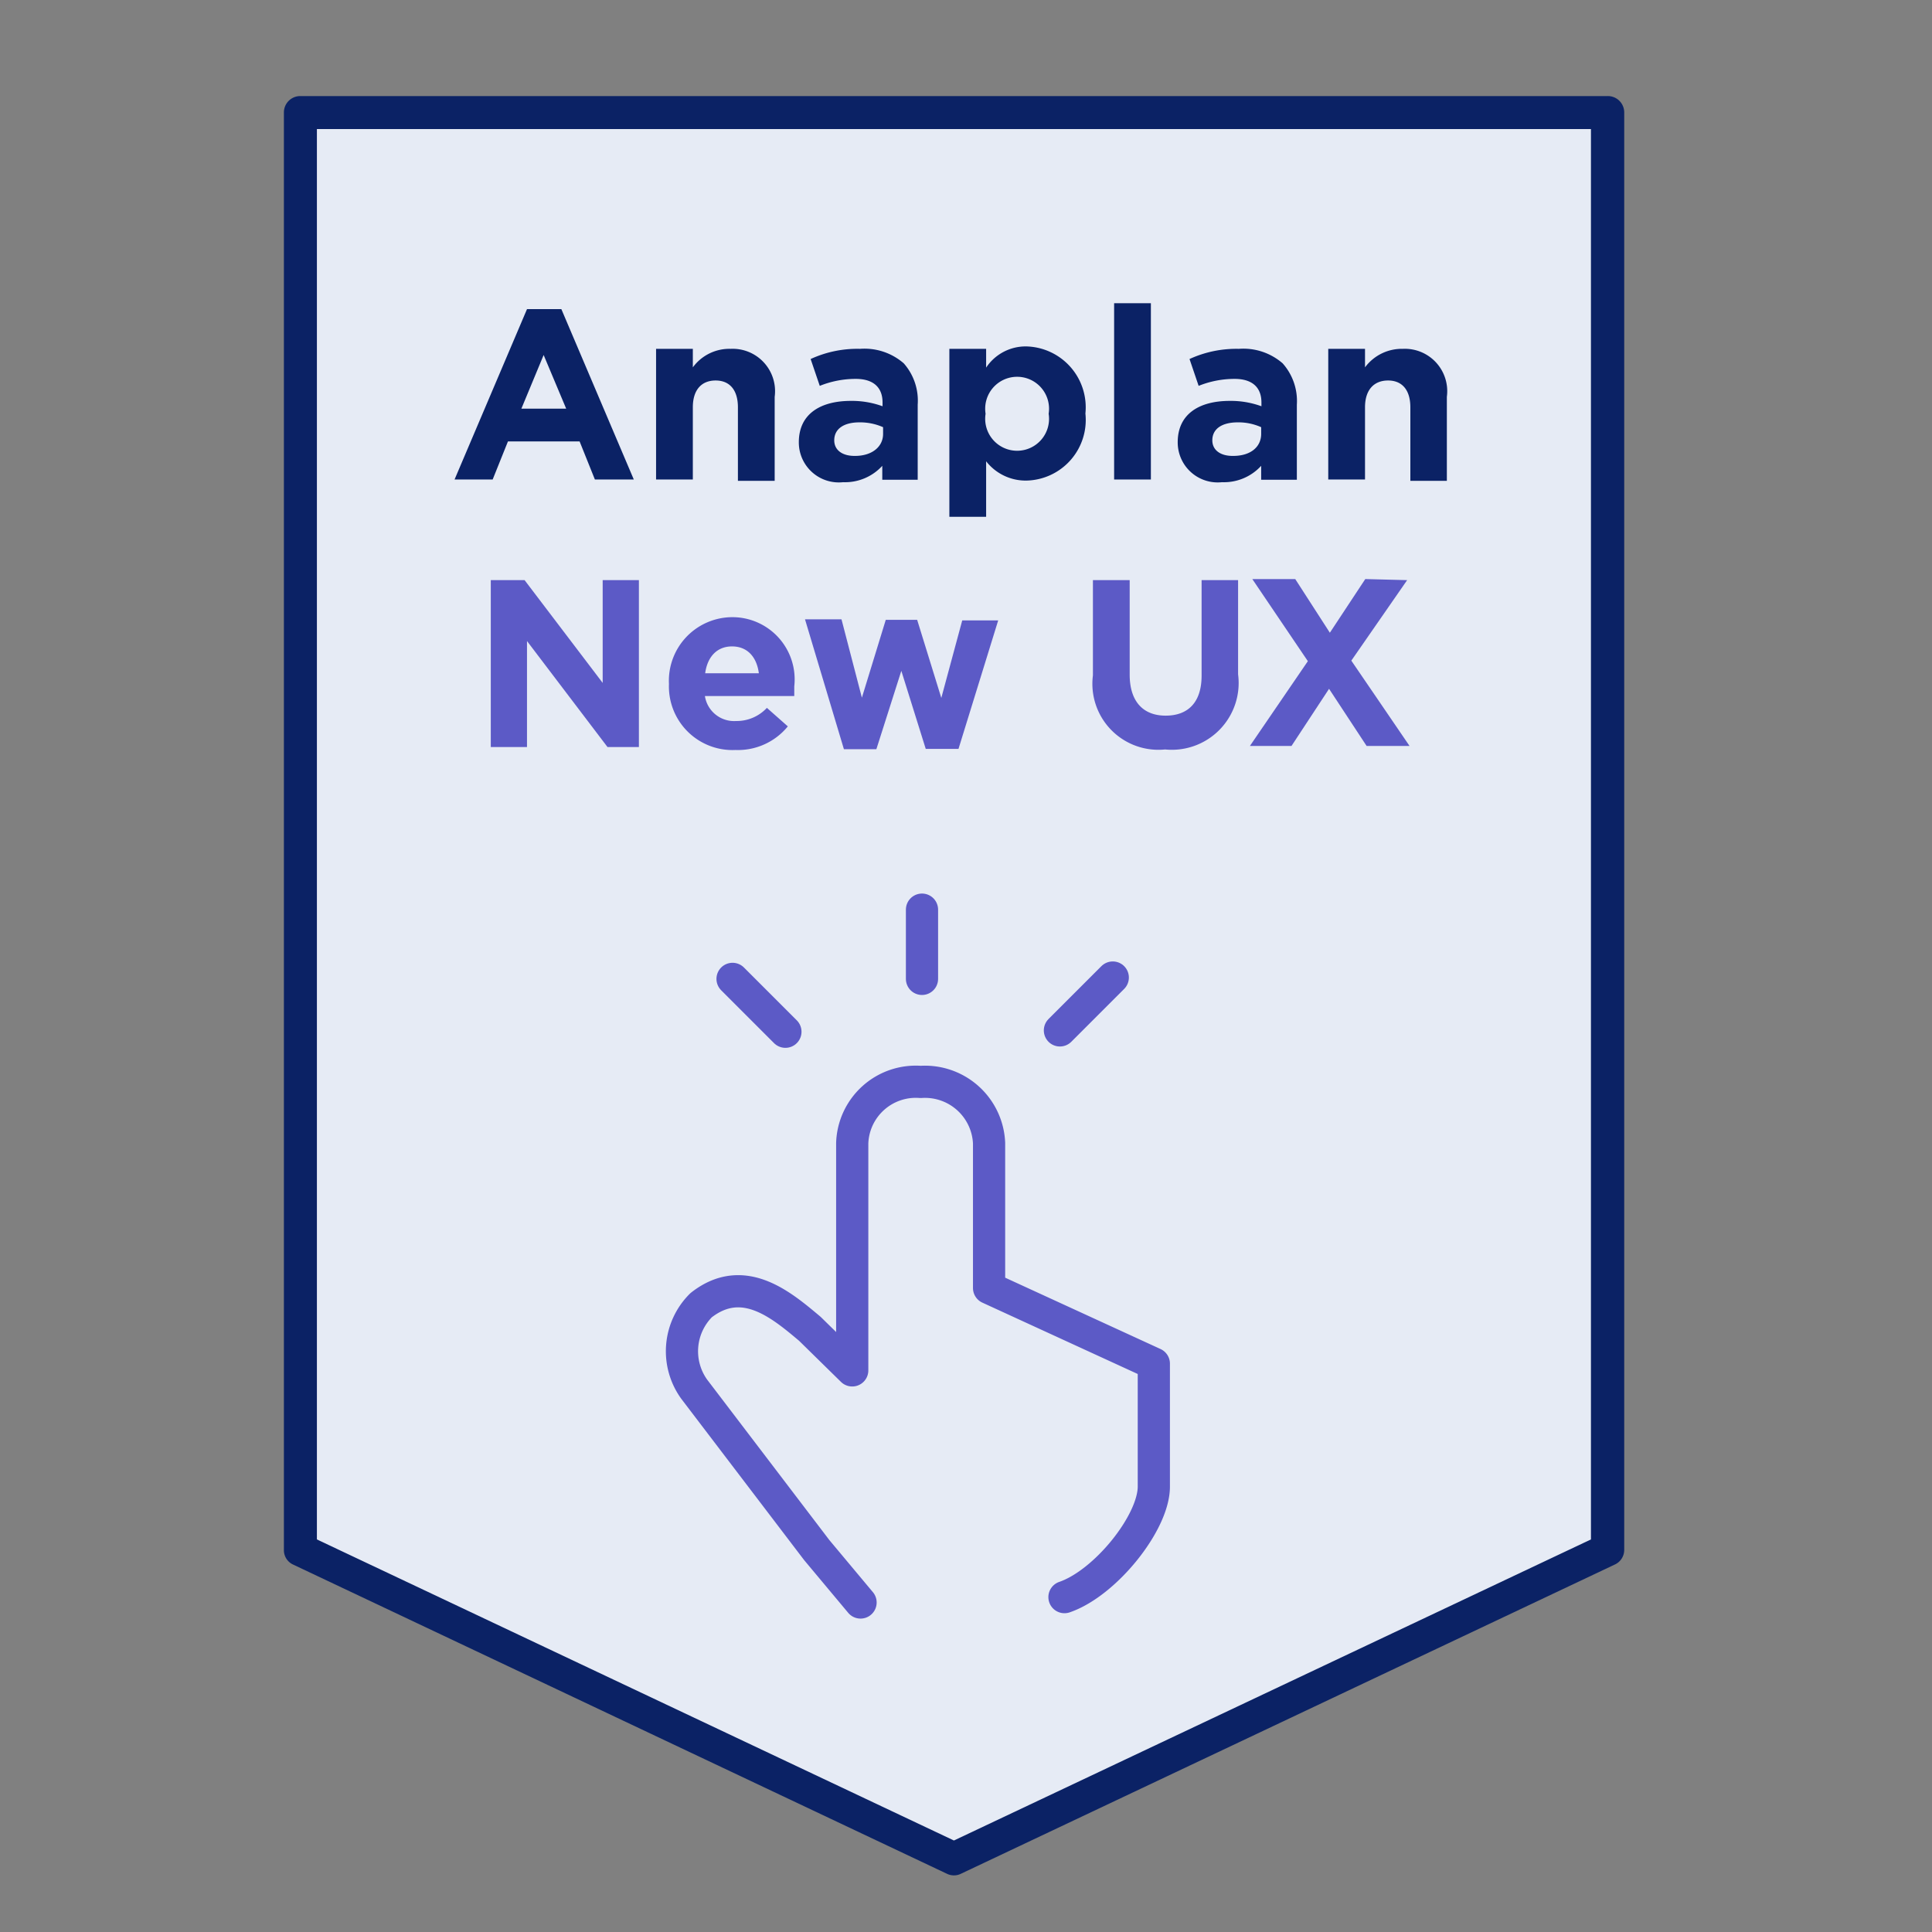
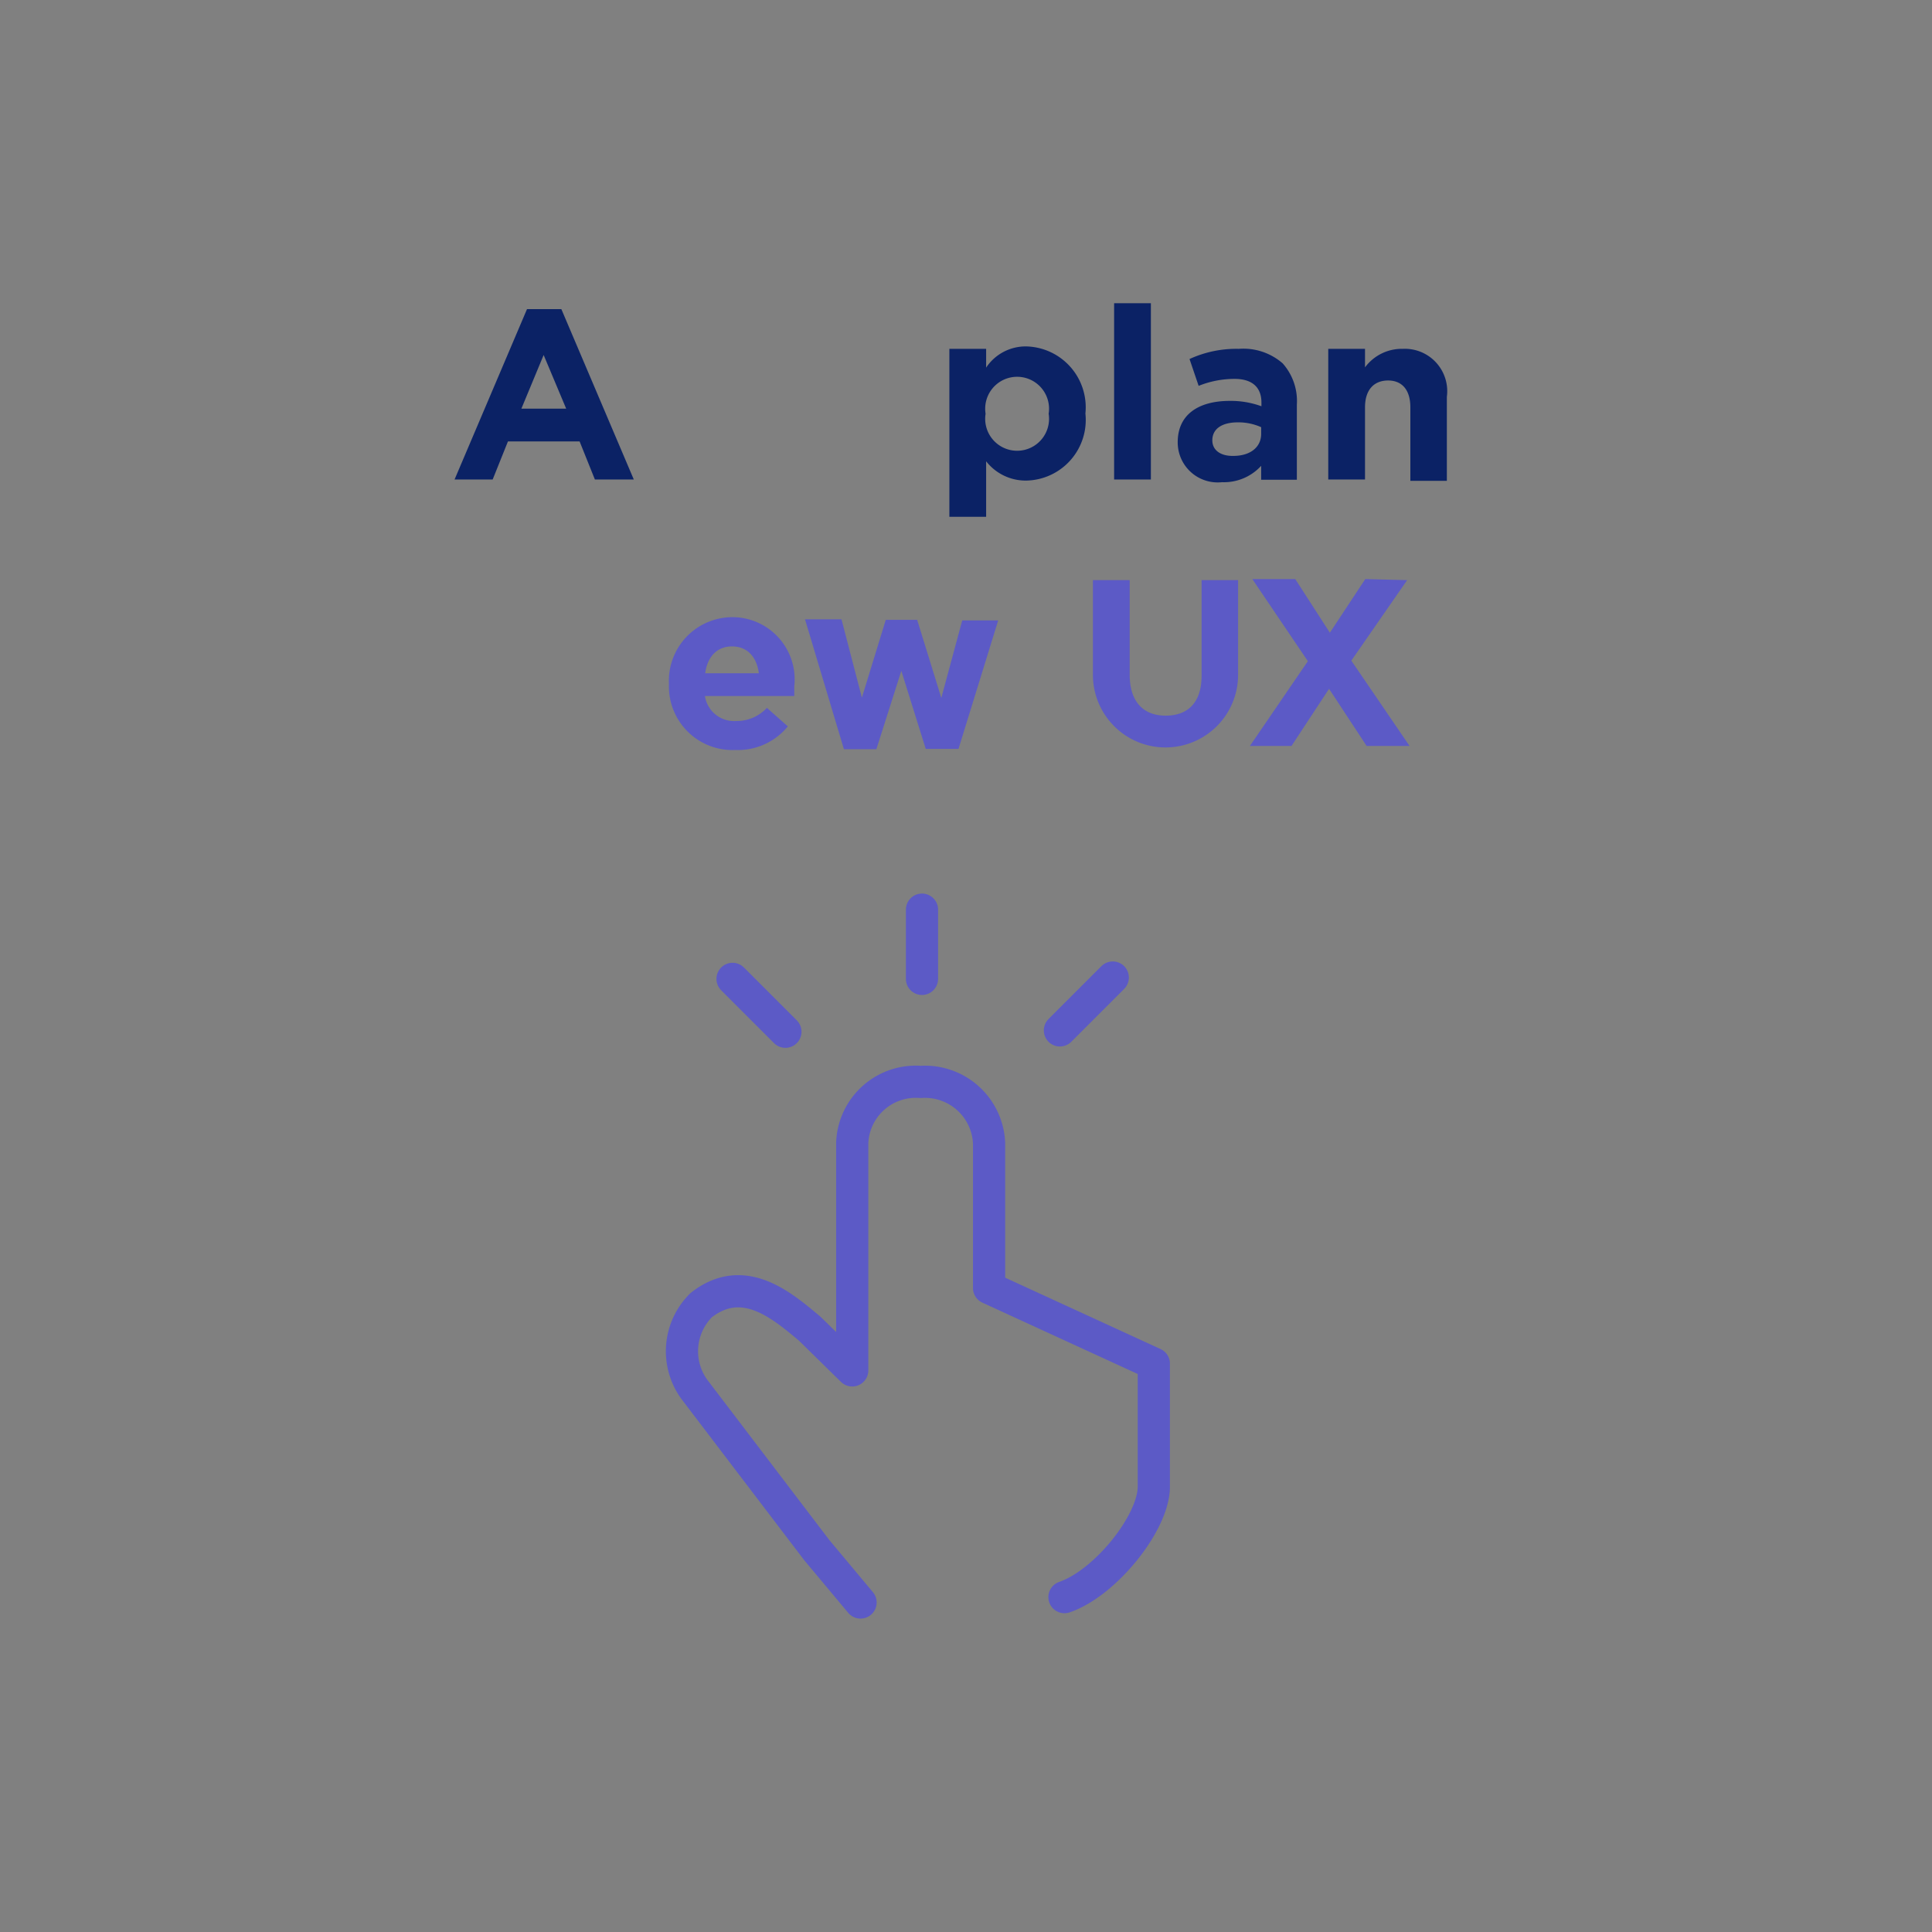
<svg xmlns="http://www.w3.org/2000/svg" id="Layer_1" data-name="Layer 1" viewBox="0 0 72 72">
  <rect x="0" y="0" width="72" height="72" fill="#808080" stroke="none" />
  <defs>
    <style>.cls-1{fill:#e6ebf5;}.cls-2{fill:#0b2265;}.cls-3{fill:none;stroke:#5c5ac6;stroke-linecap:round;stroke-linejoin:round;stroke-width:1.2px;}.cls-4{fill:#5c5ac6;}</style>
  </defs>
-   <polygon class="cls-1" points="59.91 57.76 35.55 69.28 11.19 57.76 11.19 4.19 59.91 4.19 59.91 57.76" />
-   <path class="cls-2" d="M35.55,69.89a.58.58,0,0,1-.26-.06L10.93,58.31a.59.59,0,0,1-.35-.55V4.19a.61.61,0,0,1,.61-.61H59.91a.61.61,0,0,1,.62.61V57.76a.6.6,0,0,1-.36.55L35.81,69.83A.58.58,0,0,1,35.55,69.89ZM11.81,57.37,35.55,68.59,59.29,57.37V4.81H11.81Zm48.1.39Z" />
  <path class="cls-2" d="M19.64,11.52h1.28l2.7,6.35H22.17l-.57-1.42H18.93l-.57,1.42H16.94Zm1.46,3.71-.84-2-.83,2Z" />
-   <path class="cls-2" d="M24.45,13h1.37v.69A1.69,1.69,0,0,1,27.23,13a1.58,1.58,0,0,1,1.64,1.79v3.13H27.5V15.18c0-.65-.31-1-.83-1s-.85.34-.85,1v2.69H24.45Z" />
-   <path class="cls-2" d="M29.77,16.48v0c0-1.05.8-1.54,1.94-1.54a3.34,3.34,0,0,1,1.18.2V15c0-.57-.35-.88-1-.88a3.59,3.59,0,0,0-1.34.26l-.34-1A4.16,4.16,0,0,1,32.05,13a2.23,2.23,0,0,1,1.63.54,2.1,2.1,0,0,1,.52,1.54v2.8H32.88v-.52a1.88,1.88,0,0,1-1.46.61A1.49,1.49,0,0,1,29.77,16.48Zm3.14-.31v-.25a2.12,2.12,0,0,0-.88-.18c-.58,0-.94.24-.94.67v0c0,.37.31.58.75.58C32.48,17,32.91,16.66,32.91,16.17Z" />
  <path class="cls-2" d="M35.38,13h1.37v.7a1.77,1.77,0,0,1,1.5-.79,2.27,2.27,0,0,1,2.2,2.5h0a2.26,2.26,0,0,1-2.2,2.5,1.87,1.87,0,0,1-1.5-.72v2.07H35.38Zm3.7,2.42h0a1.19,1.19,0,1,0-2.35,0h0a1.19,1.19,0,1,0,2.35,0Z" />
  <path class="cls-2" d="M41.52,11.3h1.37v6.57H41.52Z" />
  <path class="cls-2" d="M43.89,16.48v0c0-1.05.8-1.54,1.94-1.54a3.34,3.34,0,0,1,1.18.2V15c0-.57-.35-.88-1-.88a3.59,3.59,0,0,0-1.34.26l-.34-1A4.19,4.19,0,0,1,46.17,13a2.23,2.23,0,0,1,1.63.54,2.11,2.11,0,0,1,.53,1.54v2.8H47v-.52a1.88,1.88,0,0,1-1.46.61A1.49,1.49,0,0,1,43.89,16.48ZM47,16.17v-.25a2.07,2.07,0,0,0-.87-.18c-.59,0-.95.24-.95.67v0c0,.37.31.58.75.58C46.6,17,47,16.66,47,16.17Z" />
  <path class="cls-2" d="M49.5,13h1.37v.69A1.71,1.71,0,0,1,52.28,13a1.58,1.58,0,0,1,1.64,1.79v3.13H52.56V15.18c0-.65-.31-1-.83-1s-.86.34-.86,1v2.69H49.5Z" />
  <path class="cls-3" d="M32.07,59.72l-1.63-1.95-4.57-6a2.42,2.42,0,0,1,.26-3.13h0c1.57-1.23,3,0,4.05.88l1.58,1.55V42.6a2.37,2.37,0,0,1,2.55-2.28h0a2.39,2.39,0,0,1,2.55,2.28V48L43,50.82V55.4c0,1.35-1.81,3.6-3.33,4.12" />
  <line class="cls-3" x1="34.36" y1="36.48" x2="34.36" y2="33.9" />
  <line class="cls-3" x1="29.27" y1="38.45" x2="27.3" y2="36.48" />
  <line class="cls-3" x1="39.5" y1="38.4" x2="41.47" y2="36.43" />
-   <path class="cls-4" d="M18.29,21.62h1.26l2.91,3.83V21.62h1.35v6.22H22.64l-3-3.95v3.95H18.29Z" />
  <path class="cls-4" d="M24.93,25.49v0A2.37,2.37,0,0,1,27.28,23a2.32,2.32,0,0,1,2.32,2.58c0,.11,0,.23,0,.36H26.27a1.1,1.1,0,0,0,1.16.93,1.54,1.54,0,0,0,1.15-.49l.78.69a2.4,2.4,0,0,1-1.95.88A2.37,2.37,0,0,1,24.93,25.49Zm3.35-.4c-.08-.61-.43-1-1-1s-.92.4-1,1Z" />
  <path class="cls-4" d="M30,23.08h1.36L32.12,26l.89-2.9h1.17l.9,2.91.78-2.89H37.2l-1.48,4.79H34.5L33.59,25l-.93,2.92H31.45Z" />
-   <path class="cls-4" d="M40.73,25.17V21.62H42.1v3.52c0,1,.5,1.53,1.34,1.53s1.34-.5,1.34-1.49V21.62h1.36v3.51a2.49,2.49,0,0,1-2.72,2.8A2.46,2.46,0,0,1,40.73,25.17Z" />
+   <path class="cls-4" d="M40.73,25.17V21.62H42.1v3.52c0,1,.5,1.53,1.34,1.53s1.34-.5,1.34-1.49V21.62h1.36v3.51A2.46,2.46,0,0,1,40.73,25.17Z" />
  <path class="cls-4" d="M52.44,21.62l-2.08,3,2.17,3.18h-1.6l-1.4-2.13-1.4,2.13H46.58l2.16-3.16-2.07-3.06h1.6l1.29,2,1.32-2Z" />
</svg>